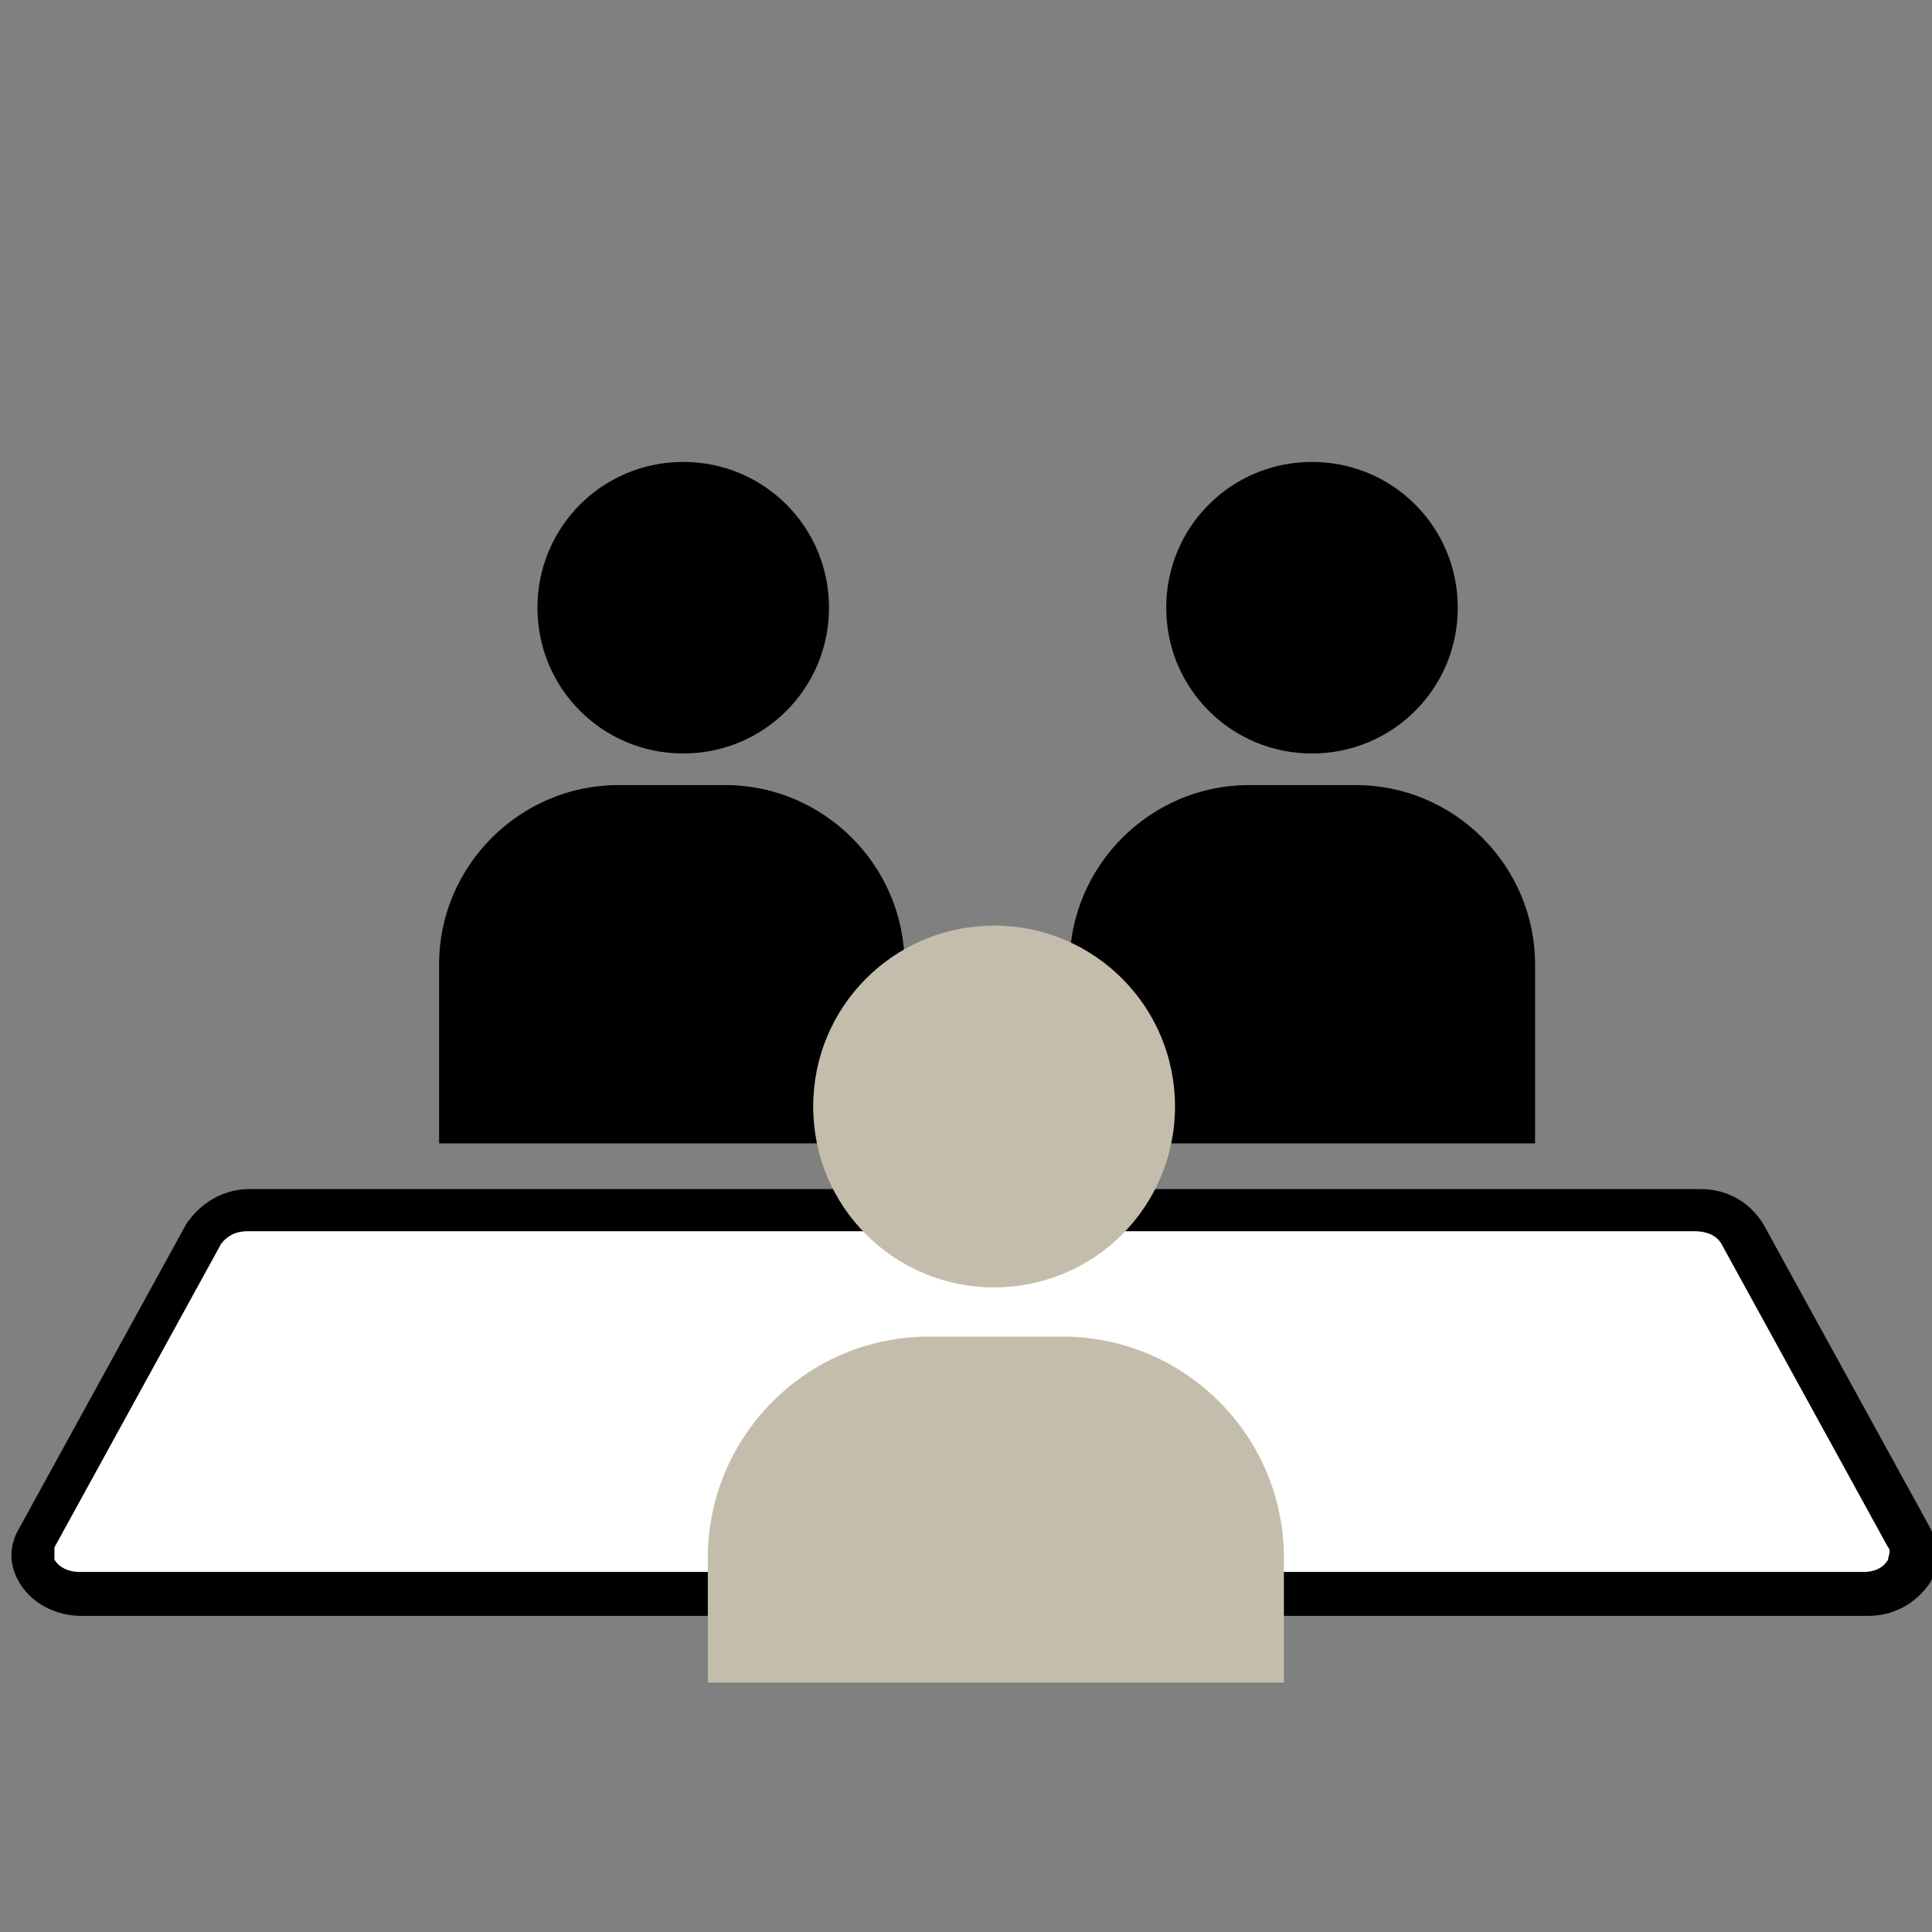
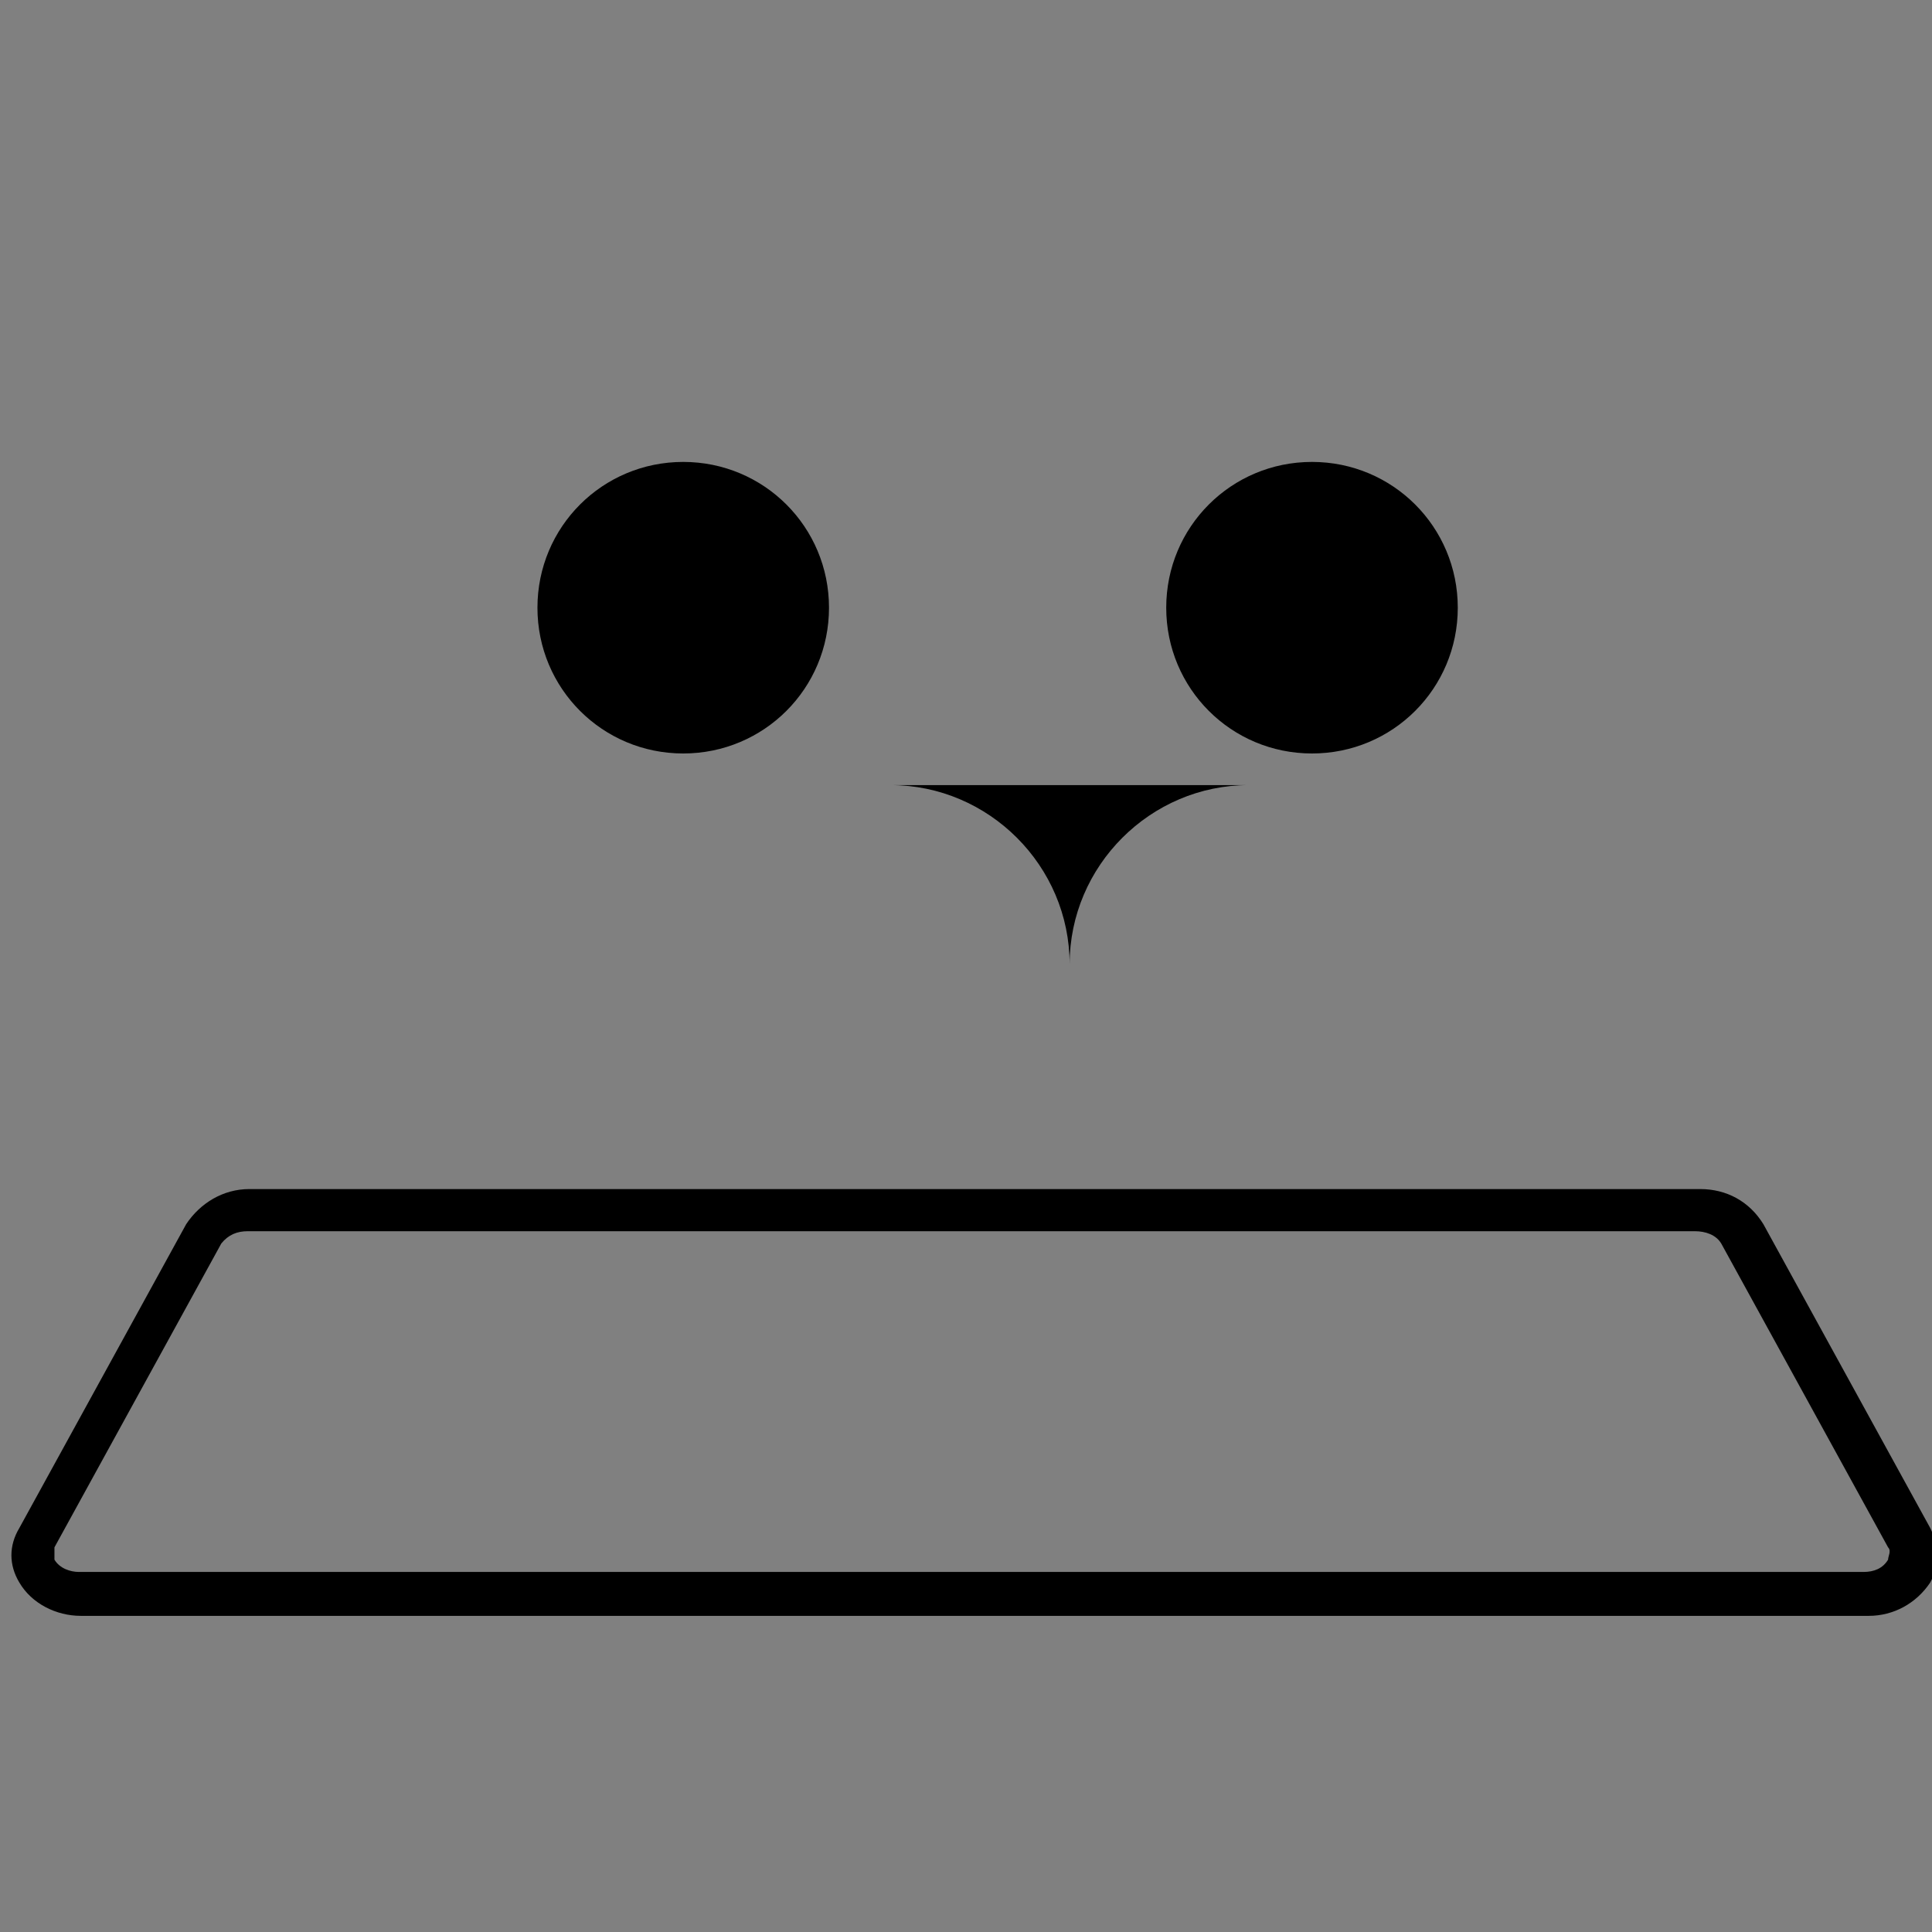
<svg xmlns="http://www.w3.org/2000/svg" id="_レイヤー_1" version="1.1" viewBox="0 0 110 110">
  <rect x="0" y="0" width="110" height="110" fill="#808080" stroke="none" />
  <defs>
    <style>
      .st0 {
        fill: #fff;
      }

      .st1 {
        fill: #c5bdac;
      }
    </style>
  </defs>
  <g id="_グループ_37">
-     <path id="_パス_71" class="st0" d="M106.2,90.8H4.6c-2,0-3.3-1.7-2.5-3.2l9.5-17.3c.5-.9,1.5-1.4,2.5-1.3h82.6c1,0,2,.5,2.5,1.3l9.5,17.3c.8,1.5-.5,3.2-2.5,3.2" />
    <path id="_パス_72" d="M106.2,92H4.6c-1.4,0-2.8-.7-3.5-1.9-.6-1-.6-2.1,0-3.1l9.5-17.3c.8-1.2,2.1-2,3.6-2h82.6c1.5,0,2.8.7,3.6,2l9.5,17.3c.5,1,.5,2.2,0,3.1-.8,1.2-2.1,1.9-3.5,1.9M14.1,70.1c-.6,0-1.1.2-1.5.7l-9.5,17.3v.7c.3.5.9.7,1.4.7h101.6c.6,0,1.1-.2,1.4-.7,0-.2.2-.5,0-.7l-9.5-17.3c-.3-.5-.9-.7-1.5-.7,0,0-82.4,0-82.4,0Z" />
    <path id="_パス_73" d="M47.2,34.6c0,4.6-3.7,8.3-8.3,8.3s-8.3-3.7-8.3-8.3,3.7-8.3,8.3-8.3,8.3,3.7,8.3,8.3h0" />
-     <path id="_パス_74" d="M41.3,44.7h-6.1c-5.6,0-10.2,4.6-10.2,10.2v10.2h26.5v-10.2c0-5.6-4.6-10.2-10.2-10.2" />
    <path id="_パス_75" d="M83,34.6c0,4.6-3.7,8.3-8.3,8.3s-8.3-3.7-8.3-8.3,3.7-8.3,8.3-8.3,8.3,3.7,8.3,8.3h0" />
-     <path id="_パス_76" d="M77.2,44.7h-6.1c-5.6,0-10.2,4.6-10.2,10.2v10.2h26.5v-10.2c0-5.6-4.6-10.2-10.2-10.2" />
-     <path id="_パス_77" class="st1" d="M66.9,63c0,5.7-4.6,10.3-10.3,10.3s-10.3-4.6-10.3-10.3,4.6-10.3,10.3-10.3h0c5.7,0,10.3,4.6,10.3,10.3" />
-     <path id="_パス_78" class="st1" d="M60.4,76.1h-7.5c-7,0-12.6,5.7-12.6,12.6h0v7.1h32.8v-7.1h0c0-7-5.7-12.6-12.6-12.6" />
+     <path id="_パス_76" d="M77.2,44.7h-6.1c-5.6,0-10.2,4.6-10.2,10.2v10.2v-10.2c0-5.6-4.6-10.2-10.2-10.2" />
  </g>
</svg>